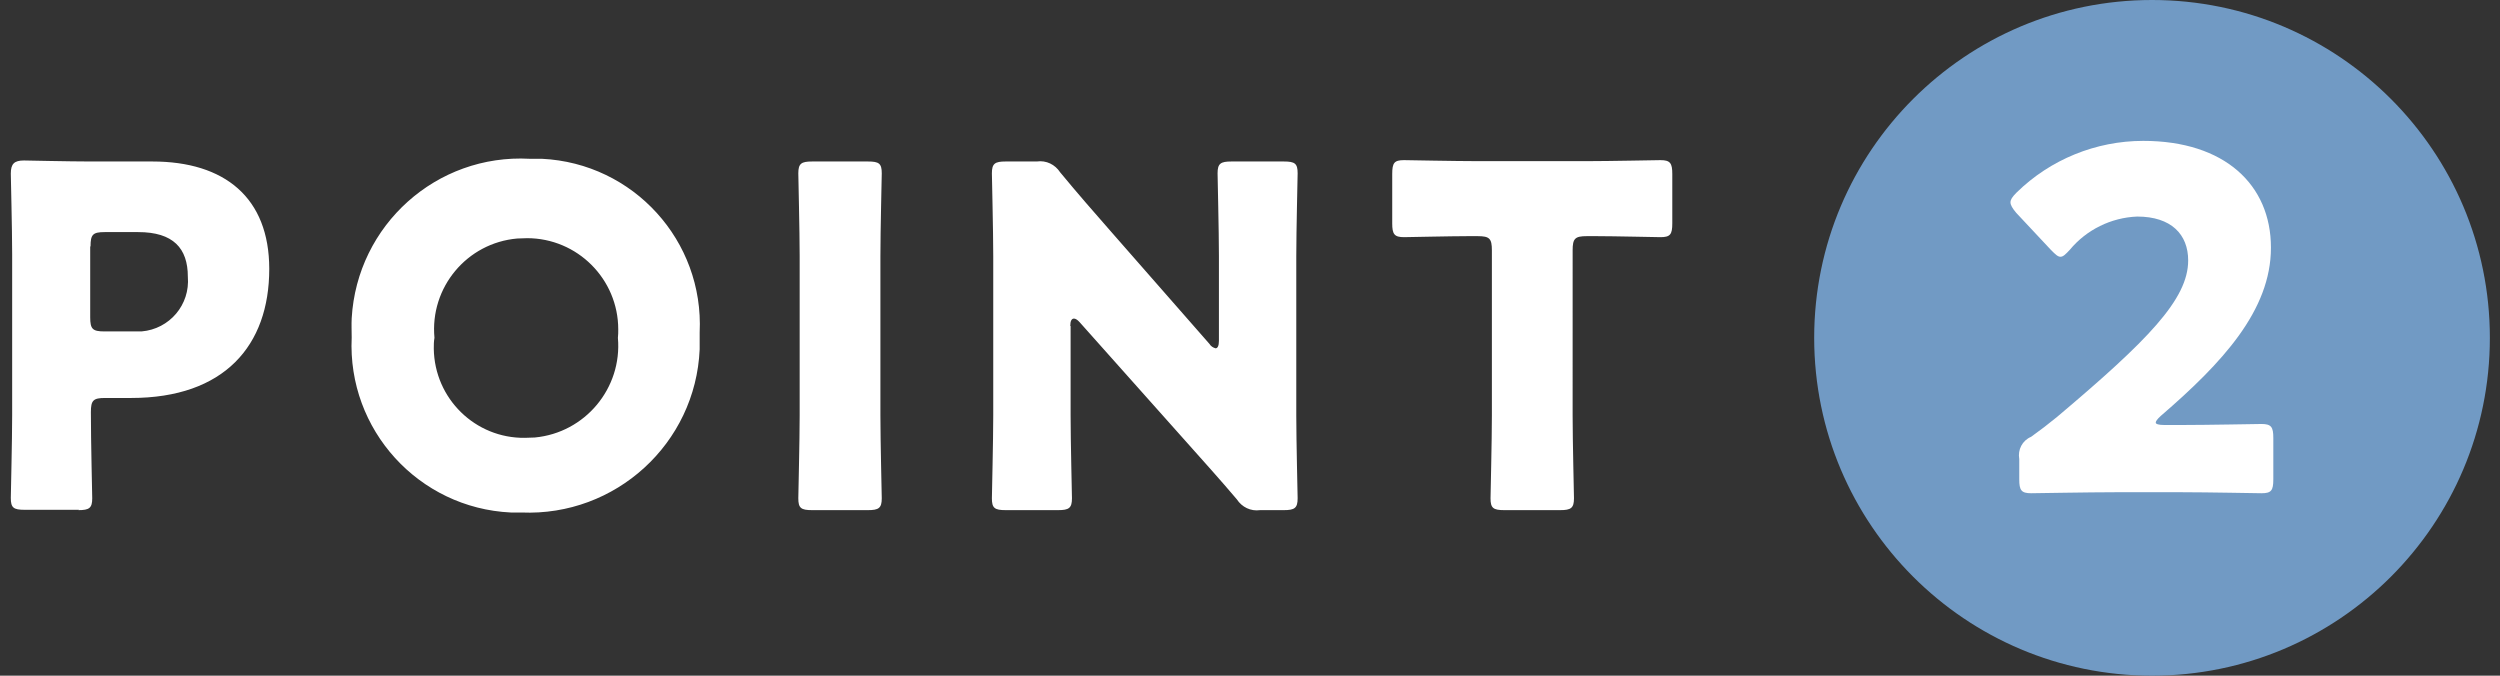
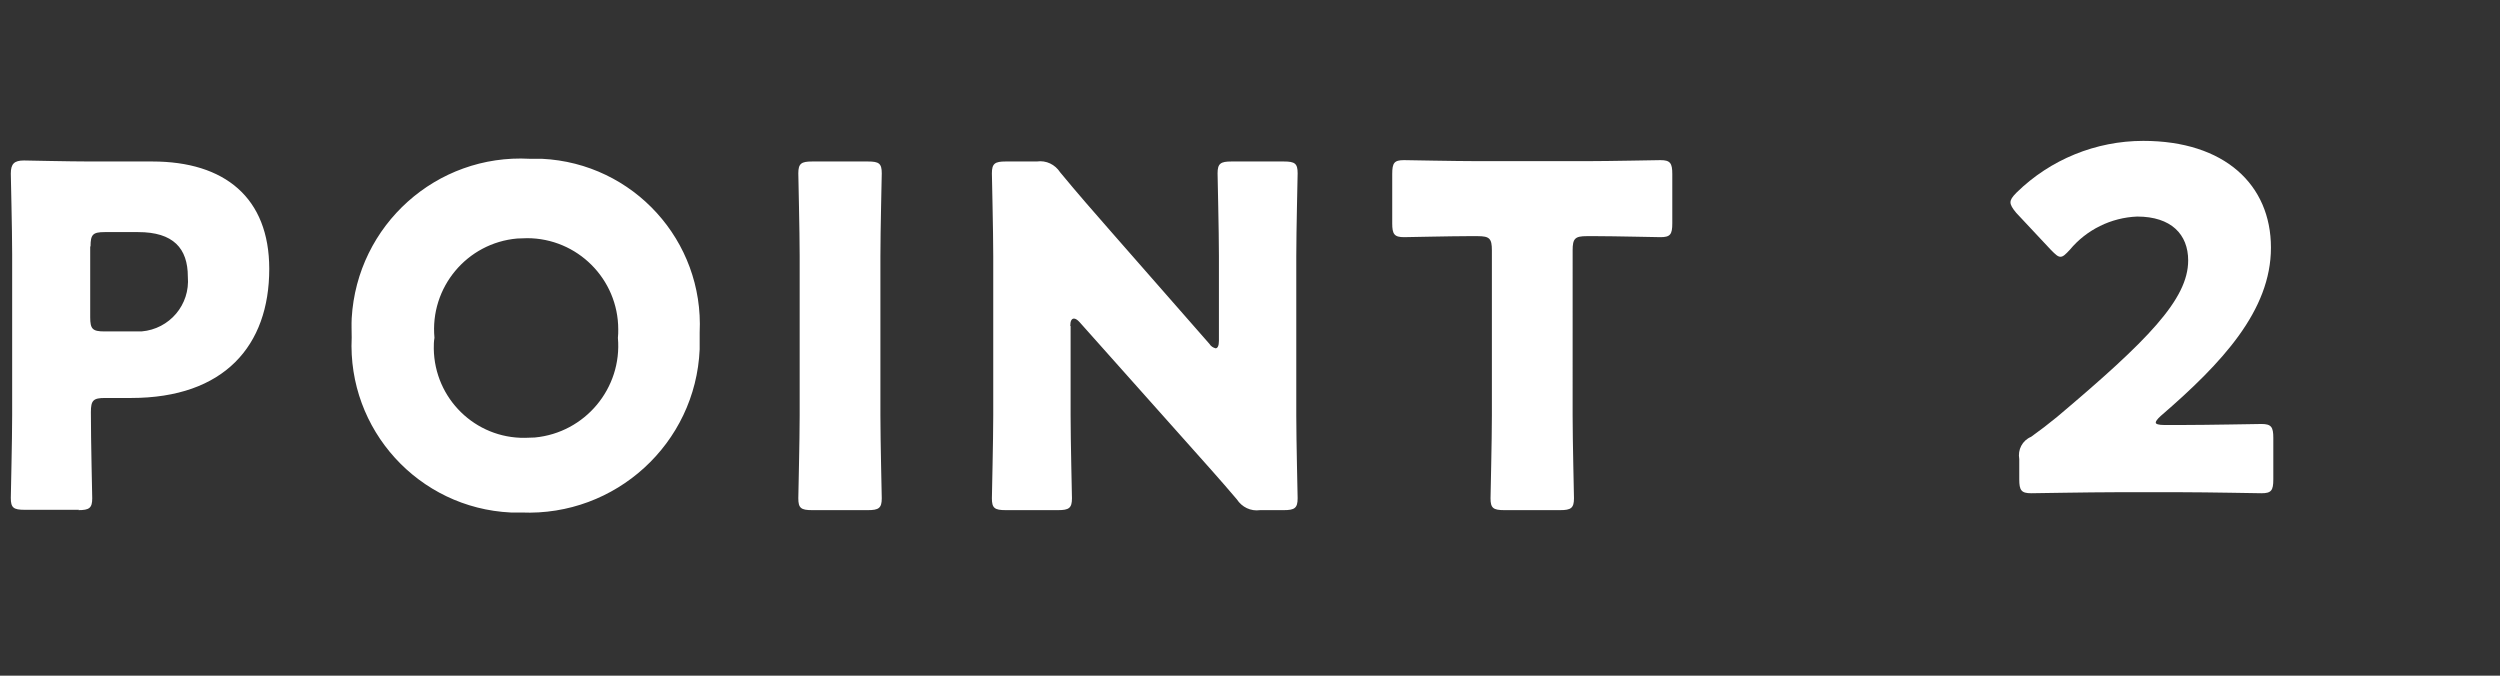
<svg xmlns="http://www.w3.org/2000/svg" id="a" width="74" height="20" viewBox="0 0 74 20">
  <rect x="0" y="0" width="74" height="20" fill="#333333" stroke="none" />
  <g id="b">
-     <circle id="c" cx="63.7" cy="10" r="10" fill="#719ac4" />
    <path id="d" d="M64.06,12.58c-.17,0-.25-.03-.25-.07s.04-.1,.15-.2c1.82-1.57,3.26-3.12,3.26-4.98s-1.37-3.16-3.78-3.16c-1.4,0-2.75,.55-3.75,1.53-.13,.13-.18,.21-.18,.29s.06,.18,.17,.31l1.03,1.1c.13,.13,.2,.2,.28,.2s.15-.07,.28-.21c.49-.59,1.22-.95,1.99-.98,1.01,0,1.51,.53,1.51,1.3,0,1.15-1.2,2.37-3.88,4.63-.27,.22-.49,.39-.77,.59-.26,.11-.4,.38-.35,.66v.6c0,.32,.06,.41,.35,.41,.1,0,1.74-.03,2.48-.03h2c.73,0,2.24,.03,2.34,.03,.29,0,.35-.08,.35-.41v-1.23c0-.32-.06-.41-.35-.41-.1,0-1.61,.03-2.34,.03h-.55Z" fill="#fff" />
    <path id="e" d="M2.32,15.1c.32,0,.41-.06,.41-.35,0-.1-.04-1.69-.04-2.55,0-.35,.07-.42,.42-.42h.77c2.76,0,4.09-1.55,4.09-3.82,0-2.11-1.32-3.18-3.46-3.18h-1.83c-.64,0-1.88-.03-1.97-.03-.29,0-.39,.1-.39,.39,0,.1,.04,1.65,.04,2.39v4.76c0,.74-.04,2.35-.04,2.45,0,.29,.08,.35,.41,.35h1.61Zm.36-7.81c0-.35,.07-.42,.42-.42h.99c1.04,0,1.47,.48,1.47,1.32,.07,.83-.54,1.55-1.37,1.62-.11,0-.23,0-.34,0h-.76c-.35,0-.42-.07-.42-.42v-2.09Zm13-2.59c-2.76-.15-5.11,1.96-5.27,4.72-.01,.19,0,.38,0,.57-.13,2.73,1.98,5.05,4.71,5.18,.1,0,.21,0,.31,0,2.79,.12,5.16-2.04,5.28-4.83,0-.17,0-.34,0-.5,.13-2.71-1.96-5.01-4.67-5.14-.12,0-.24,0-.37,0Zm-.08,2.35c1.49,0,2.7,1.21,2.7,2.7,0,.08,0,.17-.01,.25,.13,1.49-.97,2.81-2.46,2.95-.09,0-.19,.01-.29,.01-1.47,.02-2.68-1.16-2.7-2.64,0-.11,0-.21,.02-.32-.14-1.49,.96-2.81,2.45-2.94,.1,0,.2-.01,.3-.01h0Zm10.09,8.05c.32,0,.41-.06,.41-.35,0-.1-.04-1.71-.04-2.45V7.58c0-.74,.04-2.35,.04-2.45,0-.29-.08-.35-.41-.35h-1.65c-.32,0-.41,.06-.41,.35,0,.1,.04,1.71,.04,2.45v4.72c0,.74-.04,2.35-.04,2.45,0,.29,.08,.35,.41,.35h1.65Zm5.99-5.45c0-.15,.04-.22,.11-.22,.04,0,.1,.03,.17,.11l3.11,3.49c.57,.64,1.04,1.16,1.54,1.75,.15,.23,.41,.36,.69,.32h.7c.32,0,.41-.06,.41-.35,0-.1-.04-1.71-.04-2.45V7.58c0-.74,.04-2.35,.04-2.45,0-.29-.08-.35-.41-.35h-1.55c-.32,0-.41,.06-.41,.35,0,.1,.04,1.71,.04,2.45v2.51c0,.15-.04,.22-.1,.22-.07-.02-.14-.06-.18-.13l-2.91-3.32c-.5-.57-.99-1.13-1.51-1.76-.15-.23-.41-.36-.69-.32h-.92c-.32,0-.41,.06-.41,.35,0,.1,.04,1.71,.04,2.45v4.72c0,.74-.04,2.35-.04,2.45,0,.29,.08,.35,.41,.35h1.55c.32,0,.41-.06,.41-.35,0-.1-.04-1.71-.04-2.45v-2.65Zm14.87-2.24c0-.35,.07-.42,.42-.42h.29c.5,0,1.79,.03,1.89,.03,.29,0,.35-.08,.35-.41v-1.46c0-.32-.06-.41-.35-.41-.1,0-1.51,.03-2.17,.03h-3.25c-.66,0-2.07-.03-2.17-.03-.29,0-.35,.08-.35,.41v1.46c0,.32,.06,.41,.35,.41,.1,0,1.39-.03,1.89-.03h.29c.35,0,.42,.07,.42,.42v4.89c0,.74-.04,2.35-.04,2.45,0,.29,.08,.35,.41,.35h1.65c.32,0,.41-.06,.41-.35,0-.1-.04-1.71-.04-2.45V7.41Z" fill="#fff" />
  </g>
</svg>